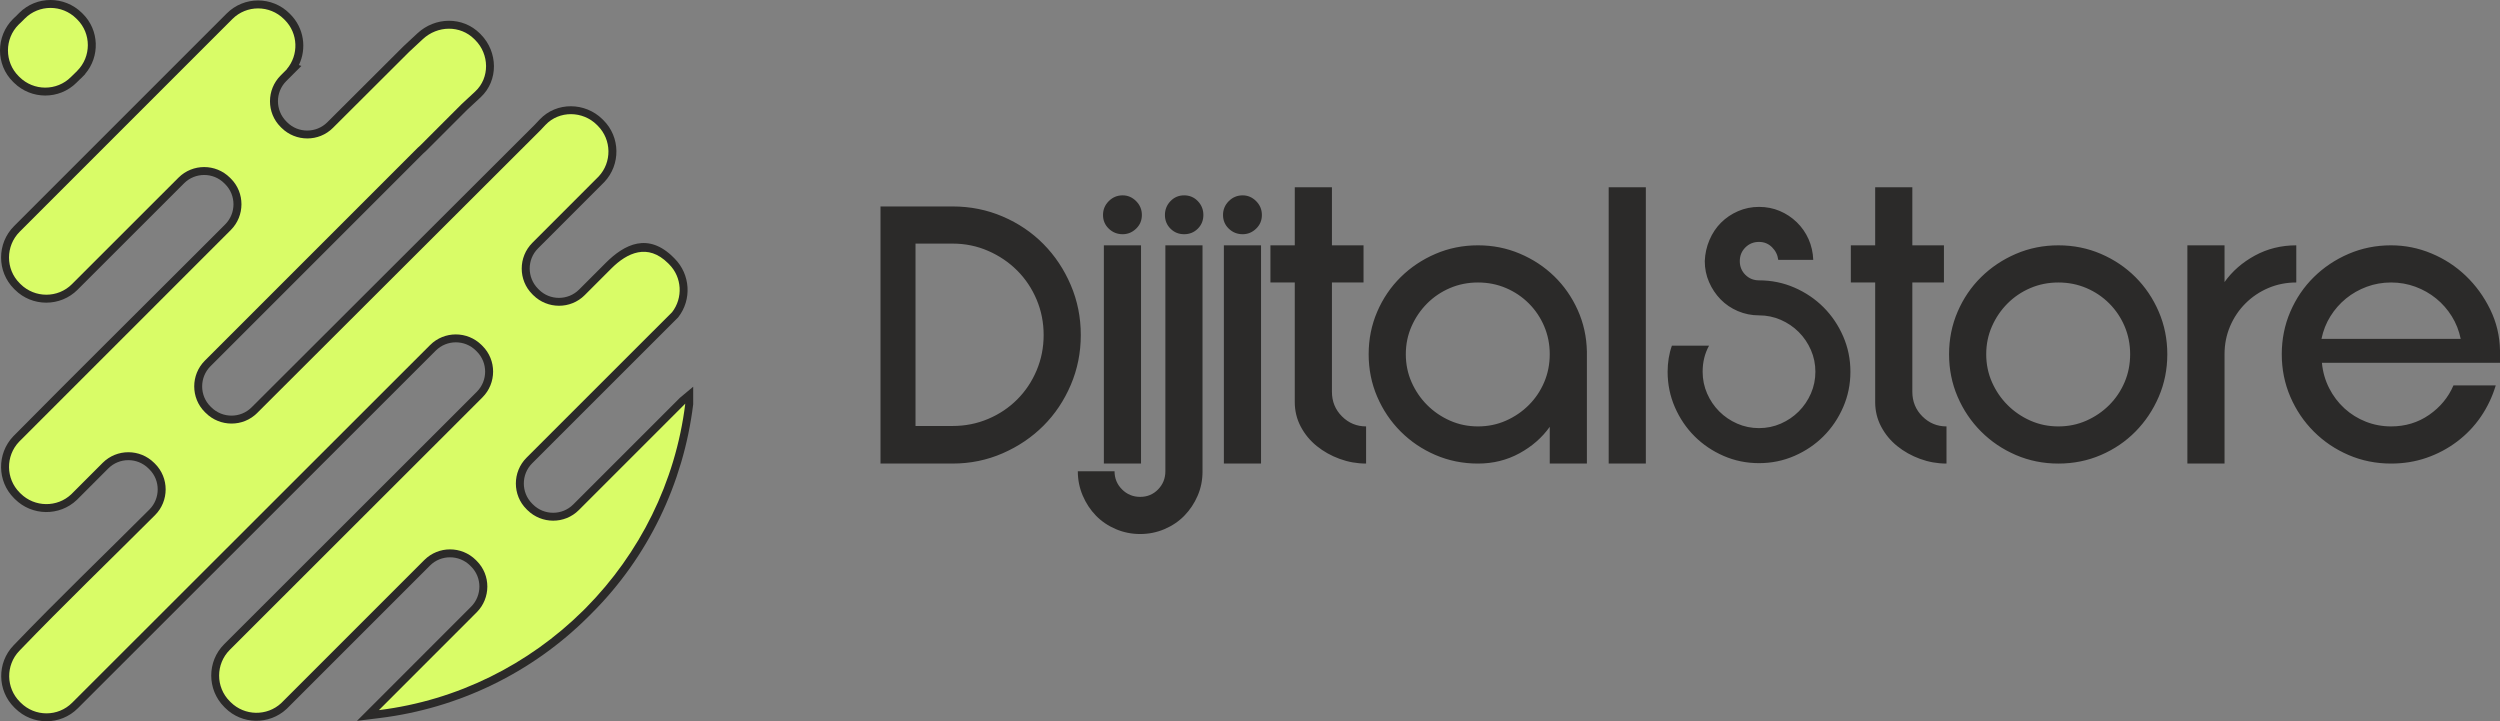
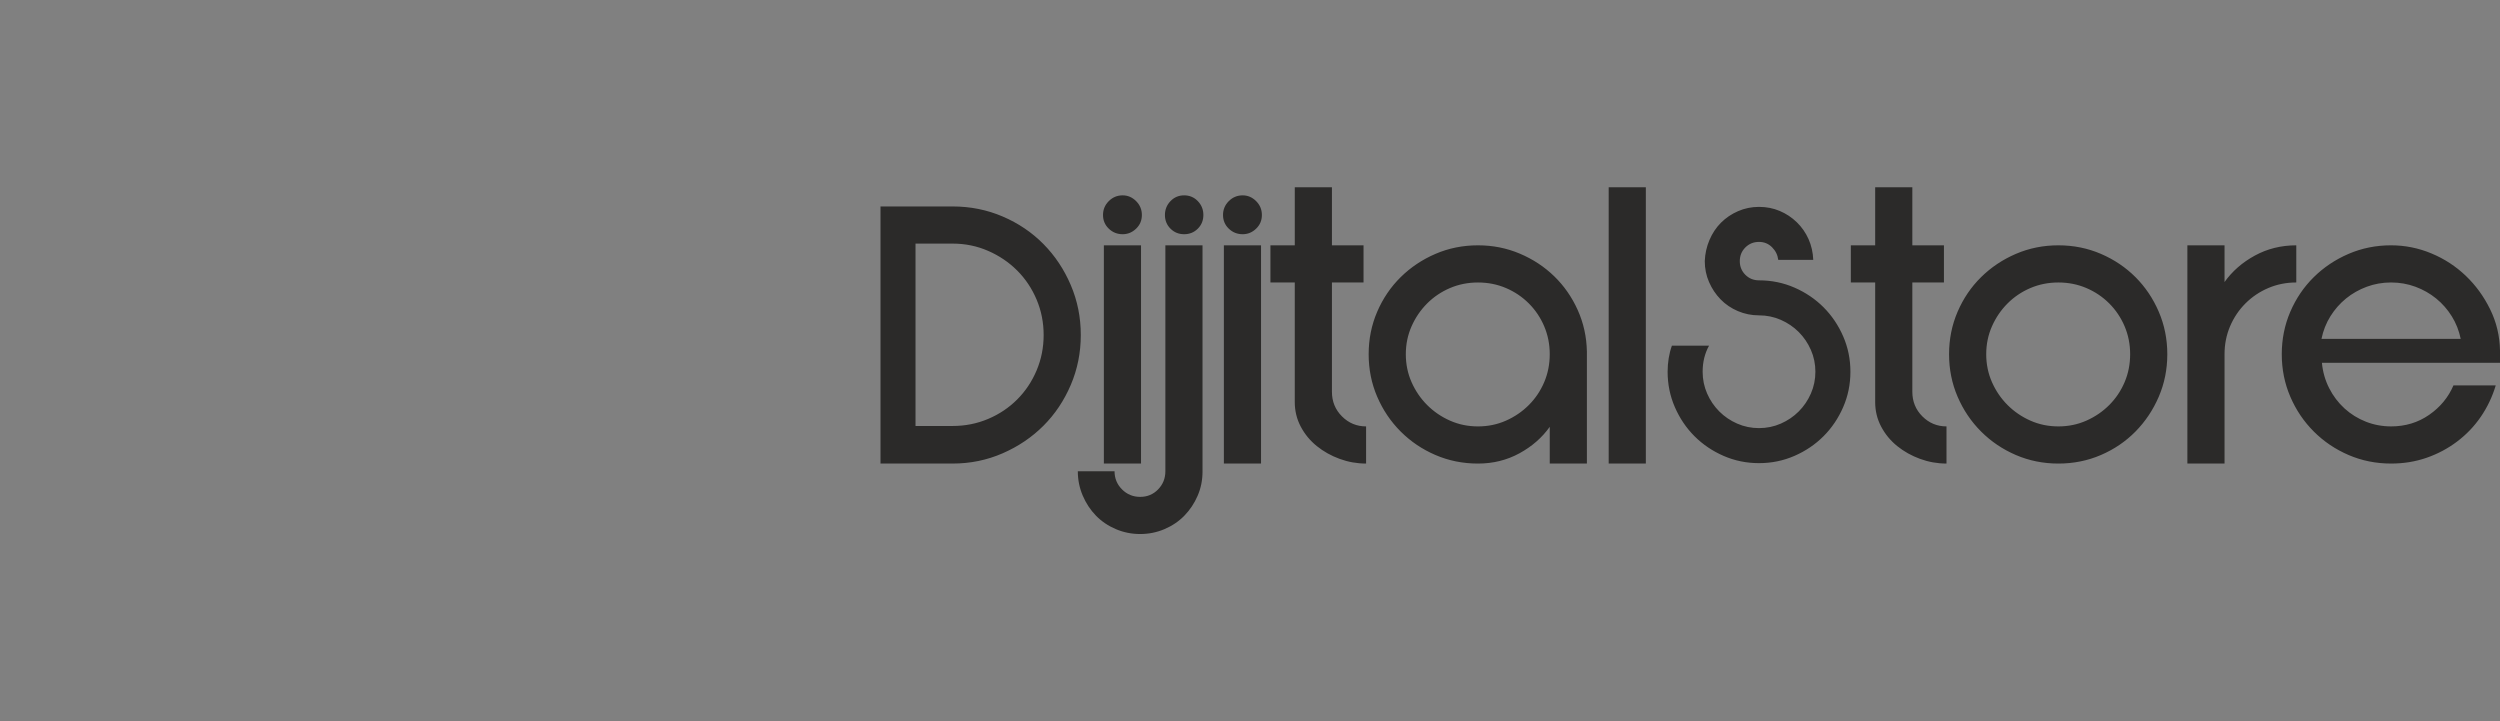
<svg xmlns="http://www.w3.org/2000/svg" xml:space="preserve" width="1259.4mm" height="363.339mm" version="1.1" style="shape-rendering:geometricPrecision; text-rendering:geometricPrecision; image-rendering:optimizeQuality; fill-rule:evenodd; clip-rule:evenodd" viewBox="0 0 819503.62 236428.03">
  <rect x="0" y="0" width="819503.62" height="236428.03" fill="#808080" stroke="none" />
  <defs>
    <style type="text/css">
   
    .fil0 {fill:#2B2A29}
    .fil1 {fill:#D9FC67}
    .fil2 {fill:#2B2A29;fill-rule:nonzero}
   
  </style>
  </defs>
  <g id="Katman_x0020_1">
    <g id="_2215982710944">
-       <path class="fil0" d="M27908.25 24241.31l0 70.54 -756.84 761.39c-323.86,325.81 -732.89,776.75 -1149.87,1114.53 -310.78,286.25 -616.55,606.2 -915.42,904.81 -5655.05,5651.15 -14837.98,5607.35 -20517.89,13.34l-305.31 -300.69c-5702.29,-5616.01 -5661.23,-14924.27 -12.62,-20564.09 171.53,-171.27 349.17,-357.5 531.04,-517.51 54.4,-47.89 110.56,-93.51 168.53,-136.78 458.68,-443.85 910.54,-912.29 1358.09,-1359.79 5656.48,-5656.55 14835.71,-5610.8 20518.54,-13.99l305.31 300.69c5438.04,5355.72 5661.1,14039.17 776.43,19727.54zm126208.49 161152.53c-3641.5,-3596.08 -9540.24,-3628.68 -13170.93,1.95l-46964.13 46964.19 -35.01 32.54c-5702.36,5298.14 -14677,5160.64 -20170.09,-374.03l-300.76 -303.04c-5630.39,-5673.07 -5655.96,-14884.12 7.81,-20542.62 24698.89,-24675.66 49407.87,-49341.23 74095.17,-74028.48l8734.59 -8734.59c3622.43,-3622.43 3623.67,-9552.47 0.2,-13175.16l-300.76 -300.69c-3627.18,-3626.4 -9546.35,-3624.97 -13173.73,0.33 -39110.46,39087.88 -78248.13,78148.57 -117341.09,117253.89 -5661.88,5663.64 -14850.35,5640.21 -20526.02,7.22l-302.97 -300.69c-5584.25,-5542.28 -5709.64,-14617.46 -263.54,-20298.34 14540.48,-15167.18 29711.56,-29716.38 44567.76,-44570.82 3615.73,-3615.27 3645.4,-9555.59 7.09,-13165.79l-303.04 -300.69c-3638.96,-3610.78 -9544.4,-3639.54 -13178.16,-6.9 -3350.24,3349.33 -6712.32,6686.94 -10044.86,10053.97l-248.51 251.04 -28.96 27.52c-5685.05,5401.47 -14702.51,5252.26 -20259.69,-261.98l-303.04 -300.69c-5581.65,-5538.51 -5680.88,-14597.74 -271.54,-20290.27l18.22 -19.13 236.6 -239.14c20058.3,-20267.82 40327.42,-40325.21 60490.61,-60488.33l8734.59 -8734.59c3623.21,-3623.21 3623.54,-9551.69 0,-13175.29l-300.76 -300.76c-3627.96,-3627.96 -9545.38,-3620.74 -13174.71,1.76 -8732.38,8715.92 -17454.03,17442.58 -26179.38,26165.59l-8736.94 8734.59c-5651.8,5650.3 -14884.83,5650.76 -20534.81,-0.46l-300.69 -300.76c-5646.98,-5648.15 -5647.44,-14887.83 -0.07,-20536.7l8734.59 -8736.94c17424.16,-17428.91 34850.66,-34855.22 52279.44,-52279.51l8736.87 -8734.59c5655.18,-5653.62 14879.43,-5654.99 20534.68,0.26l300.76 300.76c4458.59,4458.59 5439.54,11189.07 2793.17,16635.31l826.27 290.61 -4975.06 4980.66c-3622.3,3626.47 -3597.31,9550.58 5.92,13181.08l300.69 302.97c3605.32,3632.58 9554.68,3607.59 13165.21,-6.18 8314.17,-8321.52 16670.12,-16601.21 24988,-24919.02l33.19 -33.19 4517.61 -4203.06c5791.83,-5388.52 14801.61,-5599.28 20482.49,62.01l317.74 322.36c5588.68,5673.34 5856.51,15067.81 -82.31,20587.19l-4450.65 4136.3 -13593.44 13593.44 -101.32 82.71c-234.19,191.37 -459.86,393.42 -673.68,607.37l-8734.59 8736.87c-17424.16,17428.65 -34852.81,34852.81 -52279.25,52279.18l-8734.59 8734.59c-3607.92,3607.92 -3636.55,9563.73 -6.96,13166.05l303.04 300.76c3631.35,3604.08 9553.19,3635.18 13179.59,7.29 30899.23,-30911.21 61901.02,-61719.73 92806.24,-92624.95l1645.64 -1742.73c5546.58,-5874.01 14934.22,-5677.76 20593.76,-60.39l305.31 303.04c5561.67,5520.16 5665.14,14540.15 308.11,20236.52l-25.51 27.13 -26.29 26.42c-7230.09,7259.96 -14480.55,14499.48 -21726.97,21743.11 -3625.55,3624.12 -3593.93,9550.32 7.48,13179.78l300.69 303.04c3605.25,3633.36 9554.49,3606.16 13165.4,-6.7l8735.83 -8740.45c6190.52,-6177.11 13966.03,-10117.03 22313.52,-1704.53l300.69 303.04c5124.33,5164.22 5663.83,13386.19 1212.34,19143.14l-101.64 131.38 -39120.75 39102.33 -8734.14 8738.76c-3614.49,3616.38 -3616.18,9557.81 -0.52,13173.47l300.76 300.76c3618.92,3618.85 9553.25,3622.76 13172.23,0.78 11620.42,-11630.25 23251.78,-23249.57 34877.15,-34874.87l82.64 -82.64 4374.46 -3652.3 0 5749.34 -19.65 159.03c-3192.12,25828 -14797.9,49959.21 -33233.65,68356.05l-1111.09 1108.74c-18427.1,18388.25 -42506.77,30037.18 -68333.67,33229.75l-7512.04 928.56 5352.28 -5352.21c10685.35,-10685.42 21363.55,-21378 32048.13,-32064.2 3613.26,-3613.84 3654.12,-9554.49 9.7,-13161.3l-23.56 -23.62 -288.78 -293.21z" />
-       <path class="fil1" d="M25305.42 23222.24c4634.74,-4621.01 4662.26,-12230.72 0,-16854.01l-305.31 -300.69c-4659.99,-4623.29 -12216.93,-4634.74 -16851.67,0 -3140.32,3140.32 -782.8,739.14 -2059.1,2015.51 -4632.46,4623.22 -4646.26,12249.07 0,16867.74l305.31 300.69c4648.47,4623.29 12216.93,4634.74 16851.67,0 2017.78,-2013.16 165.28,-107.89 2059.1,-2013.16l0 -16.07zm199320.84 109098.56l-13.8 11.52c-11629.27,11629.27 -23244.75,23244.75 -34876.37,34874.09 -4634.74,4650.75 -12203.13,4607.15 -16853.94,0l-300.76 -300.76c-4648.47,-4607.15 -4634.67,-12219.21 0,-16853.94l8734.59 -8739.21 39003.81 -38985.4c3608.64,-4666.88 3280.35,-11452.54 -1000.86,-15717.68l-300.69 -303.04c-6689.61,-6663.65 -13434.93,-3467.5 -18626.15,1712.47l-8734.59 8739.21c-4634.74,4648.47 -12205.48,4607.15 -16854.01,0l-300.69 -303.04c-4650.81,-4609.43 -4639.36,-12219.21 0,-16853.94 7240.18,-7240.18 14496.43,-14482.7 21722.81,-21738.95 4384.54,-4662.26 4290.45,-12037.85 -245.58,-16606.02l-305.31 -303.04c-4634.74,-4648.47 -12354.68,-4770.15 -16867.74,0l-1671.22 1769.86c-30911.92,30911.99 -61920.28,61741.27 -92832.27,92650.98 -4634.74,4650.81 -12205.48,4609.49 -16853.94,0l-303.04 -300.76c-4646.19,-4607.15 -4634.74,-12219.21 0,-16853.94l8734.59 -8734.59c17432.42,-17432.42 34862.64,-34851.12 52278.99,-52278.99l8734.59 -8736.87c277.79,-275.51 567.03,-537.16 867.72,-782.8l13534.61 -13534.61 4485.53 -4168.7c4811.47,-4471.74 4648.47,-12207.82 0,-16854.01l-300.76 -305.31c-4650.81,-4634.74 -12053.93,-4467.12 -16872.29,0l-4483.25 4171.04c-8337.47,8337.47 -16647.34,16580.78 -24987.15,24918.24 -4634.67,4648.53 -12205.48,4607.21 -16853.94,0l-300.69 -302.97c-4650.81,-4607.21 -4639.36,-12216.99 0,-16854.01l2054.48 -2056.83 -39.04 -13.73c3978.24,-4676.06 3771.64,-11750.96 -658.78,-16156.12l-300.76 -300.76c-4664.54,-4623.22 -12219.21,-4634.74 -16853.94,0l-8736.87 8734.59c-41141,41143.28 -11135.78,11138.05 -52278.99,52278.99l-8734.59 8736.94c-4637.02,4637.02 -4648.53,12249.07 0,16856.22l300.69 300.76c4648.53,4607.15 12219.27,4650.75 16853.94,0l8736.94 -8734.59c8734.59,-8736.94 17446.22,-17443.94 26180.81,-26167.08 4648.47,-4634.74 12191.68,-4623.22 16853.94,0l300.76 300.76c4662.26,4623.22 4637.02,12221.55 0,16856.22l-8734.59 8734.59c-20159.61,20161.89 -40319.16,40319.16 -60481.04,60478.77l-218.05 220.33c-4430.42,4662.33 -4361.57,12097.59 218.05,16649.69l303.04 300.69c4579.62,4540.65 11987.36,4637.08 16633.55,222.67l220.4 -222.67c3346.92,-3358.37 6707.64,-6705.29 10054.56,-10063.67 4648.47,-4634.74 12189.4,-4623.29 16851.67,0l303.04 300.69c4659.99,4623.29 4637.02,12219.27 0,16854.01 -14675.5,14675.44 -30159.05,29582.79 -44529.24,44531.45 -4430.42,4662.26 -4361.51,12081.52 218.12,16649.69l302.97 300.69c4648.53,4650.81 12219.27,4650.81 16851.73,0 39116.26,-39111.7 78269.28,-78198.09 117341.93,-117254.67 4646.19,-4637.02 12191.68,-4623.29 16853.94,0l300.76 300.69c4662.26,4623.22 4634.67,12221.55 0,16856.29l-8734.59 8734.59c-24688.74,24686.4 -49398.11,49342.99 -74096.02,74029.39 -4650.75,4634.74 -4666.82,12246.8 0,16867.74l300.76 303.04c4552.1,4513.06 11886.37,4634.67 16550.97,300.69l46930.36 -46930.36c4650.75,-4634.74 12191.68,-4618.67 16853.94,0l300.69 305.31c4666.88,4618.67 4637.02,12216.93 0,16851.67 -10653.67,10658.29 -21364.72,21380.8 -32048.26,32064.33 25850.25,-3195.44 49122.6,-15028.97 66814.46,-32488.98l1111.09 -1108.74c17460.01,-17707.93 29293.55,-40978 32488.98,-66832.87l0 -25.25z" />
-       <path class="fil2" d="M312286.88 139635.74c4106.62,0 7979.97,-770.05 11619.9,-2310.02 3640,-1539.97 6813.31,-3663.3 9520,-6369.98 2706.62,-2706.62 4829.95,-5879.94 6369.92,-9519.94 1539.97,-3639.94 2310.02,-7513.28 2310.02,-11619.9 0,-4106.62 -770.05,-7979.97 -2310.02,-11619.9 -1539.97,-3640 -3663.3,-6813.31 -6369.92,-9519.94 -2706.69,-2706.69 -5880,-4853.31 -9520,-6440 -3639.94,-1586.62 -7513.28,-2379.97 -11619.9,-2379.97l-12179.9 0 0 59779.64 12179.9 0zm-23659.84 -71959.55l23659.84 0c5786.62,0 11246.59,1096.64 16379.9,3289.98 5133.31,2193.28 9589.95,5203.26 13369.92,9029.95 3779.97,3826.62 6766.59,8306.56 8959.94,13439.87 2193.34,5133.31 3289.98,10593.28 3289.98,16379.9 0,5786.62 -1096.64,11246.59 -3289.98,16379.9 -2193.34,5133.31 -5179.97,9589.95 -8959.94,13369.92 -3779.97,3779.97 -8236.61,6789.95 -13369.92,9029.95 -5133.31,2239.94 -10593.28,3359.94 -16379.9,3359.94l-23659.84 0 0 -84279.42zm73219.51 84279.42l0 -71539.51 12179.9 0 0 71539.51 -12179.9 0zm6159.94 -75179.52c-1773.31,0 -3289.98,-606.66 -4549.95,-1819.97 -1259.97,-1213.31 -1889.98,-2706.62 -1889.98,-4479.94 0,-1773.38 630.02,-3289.98 1889.98,-4550.02 1259.97,-1259.97 2776.64,-1889.98 4549.95,-1889.98 1680,0 3150.02,630.02 4409.98,1889.98 1260.03,1260.03 1889.98,2776.64 1889.98,4550.02 0,1773.31 -629.95,3266.62 -1889.98,4479.94 -1259.97,1213.31 -2729.98,1819.97 -4409.98,1819.97zm20159.87 0c-1773.31,0 -3266.62,-606.66 -4479.94,-1819.97 -1213.31,-1213.31 -1819.97,-2706.62 -1819.97,-4479.94 0,-1773.38 606.66,-3289.98 1819.97,-4550.02 1213.31,-1259.97 2706.62,-1889.98 4479.94,-1889.98 1773.38,0 3266.69,630.02 4480,1889.98 1213.31,1260.03 1819.97,2776.64 1819.97,4550.02 0,1773.31 -606.66,3266.62 -1819.97,4479.94 -1213.31,1213.31 -2706.62,1819.97 -4480,1819.97zm-6159.94 3640l12179.9 0 0 74199.55c0,2799.94 -536.64,5436.61 -1609.98,7909.95 -1073.34,2473.28 -2520,4643.26 -4339.97,6509.95 -1819.97,1866.62 -3989.95,3336.64 -6509.95,4409.92 -2520,1073.34 -5179.97,1610.05 -7979.97,1610.05 -2799.94,0 -5459.97,-536.7 -7979.9,-1610.05 -2520,-1073.28 -4689.98,-2543.3 -6509.95,-4409.92 -1820.03,-1866.69 -3266.69,-4059.97 -4340.03,-6579.97 -1073.28,-2520 -1609.98,-5179.97 -1609.98,-7979.97l12039.94 0c0,2333.31 816.7,4316.67 2449.98,5949.95 1633.34,1633.34 3616.64,2449.98 5949.95,2449.98 2333.31,0 4293.31,-816.64 5880,-2449.98 1586.62,-1633.28 2379.97,-3616.64 2379.97,-5949.95l0 -74059.52zm19179.9 71539.51l0 -71539.51 12179.9 0 0 71539.51 -12179.9 0zm6159.94 -75179.52c-1773.31,0 -3289.98,-606.66 -4549.95,-1819.97 -1259.97,-1213.31 -1889.98,-2706.62 -1889.98,-4479.94 0,-1773.38 630.02,-3289.98 1889.98,-4550.02 1259.97,-1259.97 2776.64,-1889.98 4549.95,-1889.98 1680,0 3150.02,630.02 4409.98,1889.98 1260.03,1260.03 1889.98,2776.64 1889.98,4550.02 0,1773.31 -629.95,3266.62 -1889.98,4479.94 -1259.97,1213.31 -2729.98,1819.97 -4409.98,1819.97zm9099.97 3640l7979.97 0 0 -19039.87 12179.9 0 0 19039.87 10359.94 0 0 12179.9 -10359.94 0 0 35839.81c0,3173.31 1096.64,5856.64 3289.98,8049.92 2193.34,2193.34 4829.95,3289.98 7909.95,3289.98l0 12179.9c-2986.69,0 -5880,-513.28 -8679.94,-1539.97 -2800,-1026.69 -5296.64,-2426.62 -7489.98,-4200 -2193.28,-1773.31 -3943.3,-3896.64 -5249.92,-6369.92 -1306.69,-2473.34 -1960,-5156.67 -1960,-8049.98l0 -39199.74 -7979.97 0 0 -12179.9zm68039.55 59359.61c3266.69,0 6323.33,-630.02 9169.98,-1889.98 2846.66,-1259.97 5343.3,-2963.33 7489.92,-5109.95 2146.69,-2146.69 3826.69,-4643.33 5040,-7489.98 1213.31,-2846.66 1819.97,-5903.3 1819.97,-9169.92 0,-3266.62 -606.66,-6323.33 -1819.97,-9169.92 -1213.31,-2846.66 -2893.31,-5343.3 -5040,-7489.98 -2146.62,-2146.62 -4643.26,-3826.62 -7489.92,-5039.94 -2846.66,-1213.38 -5903.3,-1820.03 -9169.98,-1820.03 -3266.62,0 -6323.26,606.66 -9169.92,1820.03 -2846.66,1213.31 -5343.3,2893.31 -7489.92,5039.94 -2146.69,2146.69 -3849.98,4643.33 -5110.02,7489.98 -1259.97,2846.59 -1889.98,5903.3 -1889.98,9169.92 0,3266.62 630.02,6323.26 1889.98,9169.92 1260.03,2846.66 2963.33,5343.3 5110.02,7489.98 2146.62,2146.62 4643.26,3849.98 7489.92,5109.95 2846.66,1259.97 5903.3,1889.98 9169.92,1889.98zm35699.77 12179.9l-12179.9 0 0 -12039.87c-2520,3546.62 -5833.28,6439.94 -9939.9,8679.94 -4106.69,2239.94 -8633.28,3359.94 -13579.97,3359.94 -4946.62,0 -9589.89,-933.31 -13929.85,-2799.94 -4340.03,-1866.69 -8143.3,-4433.34 -11409.98,-7699.97 -3266.62,-3266.62 -5833.28,-7069.95 -7699.9,-11409.92 -1866.69,-4339.97 -2800,-8983.3 -2800,-13929.92 0,-4946.62 933.31,-9589.95 2800,-13929.92 1866.62,-4339.97 4433.28,-8119.94 7699.9,-11339.9 3266.69,-3219.97 7069.95,-5763.33 11409.98,-7629.95 4339.97,-1866.69 8983.23,-2800 13929.85,-2800 4853.31,0 9426.62,910.02 13719.94,2729.98 4293.31,1819.97 8049.92,4293.31 11269.95,7419.97 3219.97,3126.66 5786.62,6813.25 7699.9,11059.9 1913.34,4246.66 2916.67,8796.61 3009.98,13649.92l0 36679.74zm7139.97 0l0 -90579.39 12179.9 0 0 90579.39 -12179.9 0zm32899.77 -38639.74c-1400,2520 -2099.97,5366.66 -2099.97,8539.97 0,2520 489.98,4899.97 1469.95,7139.97 980.03,2239.94 2310.02,4199.94 3990.02,5879.94 1680,1680 3639.94,3009.98 5879.94,3989.95 2240,980.03 4619.97,1470.02 7139.97,1470.02 2520,0 4899.97,-489.98 7139.97,-1470.02 2240,-979.97 4199.94,-2309.95 5879.94,-3989.95 1680,-1680 3009.98,-3640 3990.02,-5879.94 979.97,-2240 1469.95,-4619.97 1469.95,-7139.97 0,-2520 -489.98,-4899.97 -1469.95,-7139.97 -980.03,-2240 -2310.02,-4200 -3990.02,-5879.94 -1680,-1680 -3639.94,-3009.98 -5879.94,-3990.02 -2240,-979.97 -4619.97,-1469.95 -7139.97,-1469.95 -2426.62,0 -4736.64,-466.69 -6929.98,-1400 -2193.28,-933.31 -4083.26,-2216.64 -5669.95,-3849.98 -1586.62,-1633.34 -2846.66,-3523.33 -3779.97,-5669.95 -933.31,-2146.69 -1400,-4433.34 -1400,-6859.97 93.38,-2426.62 606.66,-4736.64 1540.03,-6929.98 933.31,-2193.28 2193.28,-4083.26 3779.97,-5669.95 1586.62,-1586.62 3453.31,-2846.66 5599.94,-3779.97 2146.69,-933.31 4433.34,-1400 6859.97,-1400 2426.62,0 4689.98,443.33 6789.95,1329.98 2099.97,886.66 3966.66,2123.33 5599.94,3710.02 1633.34,1586.62 2916.67,3429.95 3849.98,5529.92 933.38,2100.03 1446.66,4363.33 1540.03,6790.02l-11479.94 0c-186.69,-1586.69 -863.36,-2963.33 -2030.02,-4129.98 -1166.66,-1166.66 -2589.95,-1750.02 -4269.95,-1750.02 -1773.31,0 -3266.62,606.66 -4480,1819.97 -1213.31,1213.38 -1819.97,2706.69 -1819.97,4480 0,1773.31 606.66,3266.62 1819.97,4480 1213.38,1213.31 2706.69,1819.97 4480,1819.97 4106.62,0 7979.97,793.34 11619.9,2379.97 3640,1586.69 6813.31,3733.31 9519.94,6439.94 2706.69,2706.69 4853.31,5880 6440,9520 1586.62,3639.94 2379.97,7513.28 2379.97,11619.9 0,4106.62 -793.34,7979.97 -2379.97,11619.9 -1586.69,3640 -3733.31,6813.31 -6440,9519.94 -2706.62,2706.69 -5879.94,4853.31 -9519.94,6440 -3639.94,1586.62 -7513.28,2379.97 -11619.9,2379.97 -4106.62,0 -7979.97,-793.34 -11619.9,-2379.97 -3640,-1586.69 -6813.31,-3733.31 -9519.94,-6440 -2706.69,-2706.62 -4853.31,-5879.94 -6440,-9519.94 -1586.62,-3639.94 -2379.97,-7513.28 -2379.97,-11619.9 0,-1493.31 116.67,-2963.33 350.02,-4409.98 233.34,-1446.66 583.3,-2823.3 1049.98,-4129.98l12179.9 0zm46479.68 -32899.77l7979.97 0 0 -19039.87 12179.9 0 0 19039.87 10359.94 0 0 12179.9 -10359.94 0 0 35839.81c0,3173.31 1096.64,5856.64 3289.98,8049.92 2193.34,2193.34 4829.95,3289.98 7909.95,3289.98l0 12179.9c-2986.69,0 -5880,-513.28 -8679.94,-1539.97 -2800,-1026.69 -5296.64,-2426.62 -7489.98,-4200 -2193.28,-1773.31 -3943.3,-3896.64 -5249.92,-6369.92 -1306.69,-2473.34 -1960,-5156.67 -1960,-8049.98l0 -39199.74 -7979.97 0 0 -12179.9zm68039.55 59359.61c3266.69,0 6323.33,-630.02 9169.98,-1889.98 2846.66,-1259.97 5343.3,-2963.33 7489.92,-5109.95 2146.69,-2146.69 3826.69,-4643.33 5040,-7489.98 1213.31,-2846.66 1819.97,-5903.3 1819.97,-9169.92 0,-3266.62 -606.66,-6323.33 -1819.97,-9169.92 -1213.31,-2846.66 -2893.31,-5343.3 -5040,-7489.98 -2146.62,-2146.62 -4643.26,-3826.62 -7489.92,-5039.94 -2846.66,-1213.38 -5903.3,-1820.03 -9169.98,-1820.03 -3266.62,0 -6323.26,606.66 -9169.92,1820.03 -2846.66,1213.31 -5343.3,2893.31 -7489.92,5039.94 -2146.69,2146.69 -3849.98,4643.33 -5110.02,7489.98 -1259.97,2846.59 -1889.98,5903.3 -1889.98,9169.92 0,3266.62 630.02,6323.26 1889.98,9169.92 1260.03,2846.66 2963.33,5343.3 5110.02,7489.98 2146.62,2146.62 4643.26,3849.98 7489.92,5109.95 2846.66,1259.97 5903.3,1889.98 9169.92,1889.98zm0 -59359.61c4946.69,0 9589.95,933.31 13929.92,2800 4339.97,1866.62 8119.94,4409.98 11339.97,7629.95 3219.97,3219.97 5763.26,6999.94 7629.95,11339.9 1866.62,4339.97 2799.94,8983.3 2799.94,13929.92 0,4946.62 -933.31,9589.95 -2799.94,13929.92 -1866.69,4339.97 -4409.98,8143.3 -7629.95,11409.92 -3220.03,3266.62 -7000,5833.28 -11339.97,7699.97 -4339.97,1866.62 -8983.23,2799.94 -13929.92,2799.94 -4946.62,0 -9589.89,-933.31 -13929.85,-2799.94 -4340.03,-1866.69 -8143.3,-4433.34 -11409.98,-7699.97 -3266.62,-3266.62 -5833.28,-7069.95 -7699.9,-11409.92 -1866.69,-4339.97 -2800,-8983.3 -2800,-13929.92 0,-4946.62 933.31,-9589.95 2800,-13929.92 1866.62,-4339.97 4433.28,-8119.94 7699.9,-11339.9 3266.69,-3219.97 7069.95,-5763.33 11409.98,-7629.95 4339.97,-1866.69 8983.23,-2800 13929.85,-2800zm54459.71 12039.94c2520,-3546.69 5833.28,-6440 9939.9,-8679.94 4106.69,-2240 8633.28,-3360 13579.9,-3360l0 12179.9c-3266.62,0 -6323.26,606.66 -9169.92,1820.03 -2846.66,1213.31 -5343.3,2893.31 -7489.92,5039.94 -2146.69,2146.69 -3826.69,4643.33 -5040,7489.98 -1213.31,2846.59 -1819.97,5903.3 -1819.97,9169.92l0 35839.74 -12179.97 0 0 -71539.51 12179.97 0 0 12039.94zm54599.61 139.97c-2799.94,0 -5459.97,466.69 -7979.9,1400 -2520,933.31 -4783.3,2216.64 -6789.95,3849.98 -2006.66,1633.34 -3710.02,3569.98 -5110.02,5809.98 -1399.93,2239.94 -2379.97,4713.28 -2939.97,7419.9l45639.74 0c-560,-2706.62 -1540.03,-5179.97 -2940.03,-7419.9 -1399.93,-2240 -3103.3,-4176.64 -5109.95,-5809.98 -2006.66,-1633.34 -4269.95,-2916.67 -6789.95,-3849.98 -2520,-933.31 -5179.97,-1400 -7979.97,-1400zm0 -12179.9c4573.31,0 8983.3,886.66 13229.95,2659.97 4246.66,1773.31 8003.26,4223.3 11269.89,7349.95 3266.69,3126.66 5926.66,6789.95 7979.97,10989.95 2053.31,4199.94 3126.66,8679.94 3219.97,13439.94l0 4059.97 -58379.58 0c280,2986.62 1073.28,5763.26 2379.97,8329.92 1306.62,2566.66 2986.62,4783.3 5039.94,6649.98 2053.38,1866.62 4386.69,3313.28 7000,4339.97 2613.31,1026.62 5366.59,1539.97 8259.9,1539.97 4666.69,0 8819.97,-1259.97 12459.97,-3779.97 3639.94,-2520 6299.97,-5739.97 7979.9,-9659.97l13859.9 0c-1119.93,3733.31 -2753.28,7163.33 -4899.97,10289.98 -2146.62,3126.59 -4736.57,5833.28 -7769.92,8119.94 -3033.34,2286.66 -6369.98,4059.97 -10009.92,5319.94 -3640,1260.03 -7513.28,1889.98 -11619.97,1889.98 -4946.62,0 -9589.89,-933.31 -13929.85,-2799.94 -4340.03,-1866.69 -8143.3,-4433.34 -11409.98,-7699.97 -3266.62,-3266.62 -5833.28,-7069.95 -7699.9,-11409.92 -1866.69,-4339.97 -2800,-8983.3 -2800,-13929.92 0,-4946.62 933.31,-9589.95 2800,-13929.92 1866.62,-4339.97 4433.28,-8119.94 7699.9,-11339.9 3266.69,-3219.97 7069.95,-5763.33 11409.98,-7629.95 4339.97,-1866.69 8983.23,-2800 13929.85,-2800z" />
+       <path class="fil2" d="M312286.88 139635.74c4106.62,0 7979.97,-770.05 11619.9,-2310.02 3640,-1539.97 6813.31,-3663.3 9520,-6369.98 2706.62,-2706.62 4829.95,-5879.94 6369.92,-9519.94 1539.97,-3639.94 2310.02,-7513.28 2310.02,-11619.9 0,-4106.62 -770.05,-7979.97 -2310.02,-11619.9 -1539.97,-3640 -3663.3,-6813.31 -6369.92,-9519.94 -2706.69,-2706.69 -5880,-4853.31 -9520,-6440 -3639.94,-1586.62 -7513.28,-2379.97 -11619.9,-2379.97l-12179.9 0 0 59779.64 12179.9 0zm-23659.84 -71959.55l23659.84 0c5786.62,0 11246.59,1096.64 16379.9,3289.98 5133.31,2193.28 9589.95,5203.26 13369.92,9029.95 3779.97,3826.62 6766.59,8306.56 8959.94,13439.87 2193.34,5133.31 3289.98,10593.28 3289.98,16379.9 0,5786.62 -1096.64,11246.59 -3289.98,16379.9 -2193.34,5133.31 -5179.97,9589.95 -8959.94,13369.92 -3779.97,3779.97 -8236.61,6789.95 -13369.92,9029.95 -5133.31,2239.94 -10593.28,3359.94 -16379.9,3359.94l-23659.84 0 0 -84279.42zm73219.51 84279.42l0 -71539.51 12179.9 0 0 71539.51 -12179.9 0zm6159.94 -75179.52c-1773.31,0 -3289.98,-606.66 -4549.95,-1819.97 -1259.97,-1213.31 -1889.98,-2706.62 -1889.98,-4479.94 0,-1773.38 630.02,-3289.98 1889.98,-4550.02 1259.97,-1259.97 2776.64,-1889.98 4549.95,-1889.98 1680,0 3150.02,630.02 4409.98,1889.98 1260.03,1260.03 1889.98,2776.64 1889.98,4550.02 0,1773.31 -629.95,3266.62 -1889.98,4479.94 -1259.97,1213.31 -2729.98,1819.97 -4409.98,1819.97zm20159.87 0c-1773.31,0 -3266.62,-606.66 -4479.94,-1819.97 -1213.31,-1213.31 -1819.97,-2706.62 -1819.97,-4479.94 0,-1773.38 606.66,-3289.98 1819.97,-4550.02 1213.31,-1259.97 2706.62,-1889.98 4479.94,-1889.98 1773.38,0 3266.69,630.02 4480,1889.98 1213.31,1260.03 1819.97,2776.64 1819.97,4550.02 0,1773.31 -606.66,3266.62 -1819.97,4479.94 -1213.31,1213.31 -2706.62,1819.97 -4480,1819.97zm-6159.94 3640l12179.9 0 0 74199.55c0,2799.94 -536.64,5436.61 -1609.98,7909.95 -1073.34,2473.28 -2520,4643.26 -4339.97,6509.95 -1819.97,1866.62 -3989.95,3336.64 -6509.95,4409.92 -2520,1073.34 -5179.97,1610.05 -7979.97,1610.05 -2799.94,0 -5459.97,-536.7 -7979.9,-1610.05 -2520,-1073.28 -4689.98,-2543.3 -6509.95,-4409.92 -1820.03,-1866.69 -3266.69,-4059.97 -4340.03,-6579.97 -1073.28,-2520 -1609.98,-5179.97 -1609.98,-7979.97l12039.94 0c0,2333.31 816.7,4316.67 2449.98,5949.95 1633.34,1633.34 3616.64,2449.98 5949.95,2449.98 2333.31,0 4293.31,-816.64 5880,-2449.98 1586.62,-1633.28 2379.97,-3616.64 2379.97,-5949.95l0 -74059.52zm19179.9 71539.51l0 -71539.51 12179.9 0 0 71539.51 -12179.9 0zm6159.94 -75179.52c-1773.31,0 -3289.98,-606.66 -4549.95,-1819.97 -1259.97,-1213.31 -1889.98,-2706.62 -1889.98,-4479.94 0,-1773.38 630.02,-3289.98 1889.98,-4550.02 1259.97,-1259.97 2776.64,-1889.98 4549.95,-1889.98 1680,0 3150.02,630.02 4409.98,1889.98 1260.03,1260.03 1889.98,2776.64 1889.98,4550.02 0,1773.31 -629.95,3266.62 -1889.98,4479.94 -1259.97,1213.31 -2729.98,1819.97 -4409.98,1819.97zm9099.97 3640l7979.97 0 0 -19039.87 12179.9 0 0 19039.87 10359.94 0 0 12179.9 -10359.94 0 0 35839.81c0,3173.31 1096.64,5856.64 3289.98,8049.92 2193.34,2193.34 4829.95,3289.98 7909.95,3289.98l0 12179.9c-2986.69,0 -5880,-513.28 -8679.94,-1539.97 -2800,-1026.69 -5296.64,-2426.62 -7489.98,-4200 -2193.28,-1773.31 -3943.3,-3896.64 -5249.92,-6369.92 -1306.69,-2473.34 -1960,-5156.67 -1960,-8049.98l0 -39199.74 -7979.97 0 0 -12179.9zm68039.55 59359.61c3266.69,0 6323.33,-630.02 9169.98,-1889.98 2846.66,-1259.97 5343.3,-2963.33 7489.92,-5109.95 2146.69,-2146.69 3826.69,-4643.33 5040,-7489.98 1213.31,-2846.66 1819.97,-5903.3 1819.97,-9169.92 0,-3266.62 -606.66,-6323.33 -1819.97,-9169.92 -1213.31,-2846.66 -2893.31,-5343.3 -5040,-7489.98 -2146.62,-2146.62 -4643.26,-3826.62 -7489.92,-5039.94 -2846.66,-1213.38 -5903.3,-1820.03 -9169.98,-1820.03 -3266.62,0 -6323.26,606.66 -9169.92,1820.03 -2846.66,1213.31 -5343.3,2893.31 -7489.92,5039.94 -2146.69,2146.69 -3849.98,4643.33 -5110.02,7489.98 -1259.97,2846.59 -1889.98,5903.3 -1889.98,9169.92 0,3266.62 630.02,6323.26 1889.98,9169.92 1260.03,2846.66 2963.33,5343.3 5110.02,7489.98 2146.62,2146.62 4643.26,3849.98 7489.92,5109.95 2846.66,1259.97 5903.3,1889.98 9169.92,1889.98zm35699.77 12179.9l-12179.9 0 0 -12039.87c-2520,3546.62 -5833.28,6439.94 -9939.9,8679.94 -4106.69,2239.94 -8633.28,3359.94 -13579.97,3359.94 -4946.62,0 -9589.89,-933.31 -13929.85,-2799.94 -4340.03,-1866.69 -8143.3,-4433.34 -11409.98,-7699.97 -3266.62,-3266.62 -5833.28,-7069.95 -7699.9,-11409.92 -1866.69,-4339.97 -2800,-8983.3 -2800,-13929.92 0,-4946.62 933.31,-9589.95 2800,-13929.92 1866.62,-4339.97 4433.28,-8119.94 7699.9,-11339.9 3266.69,-3219.97 7069.95,-5763.33 11409.98,-7629.95 4339.97,-1866.69 8983.23,-2800 13929.85,-2800 4853.31,0 9426.62,910.02 13719.94,2729.98 4293.31,1819.97 8049.92,4293.31 11269.95,7419.97 3219.97,3126.66 5786.62,6813.25 7699.9,11059.9 1913.34,4246.66 2916.67,8796.61 3009.98,13649.92l0 36679.74m7139.97 0l0 -90579.39 12179.9 0 0 90579.39 -12179.9 0zm32899.77 -38639.74c-1400,2520 -2099.97,5366.66 -2099.97,8539.97 0,2520 489.98,4899.97 1469.95,7139.97 980.03,2239.94 2310.02,4199.94 3990.02,5879.94 1680,1680 3639.94,3009.98 5879.94,3989.95 2240,980.03 4619.97,1470.02 7139.97,1470.02 2520,0 4899.97,-489.98 7139.97,-1470.02 2240,-979.97 4199.94,-2309.95 5879.94,-3989.95 1680,-1680 3009.98,-3640 3990.02,-5879.94 979.97,-2240 1469.95,-4619.97 1469.95,-7139.97 0,-2520 -489.98,-4899.97 -1469.95,-7139.97 -980.03,-2240 -2310.02,-4200 -3990.02,-5879.94 -1680,-1680 -3639.94,-3009.98 -5879.94,-3990.02 -2240,-979.97 -4619.97,-1469.95 -7139.97,-1469.95 -2426.62,0 -4736.64,-466.69 -6929.98,-1400 -2193.28,-933.31 -4083.26,-2216.64 -5669.95,-3849.98 -1586.62,-1633.34 -2846.66,-3523.33 -3779.97,-5669.95 -933.31,-2146.69 -1400,-4433.34 -1400,-6859.97 93.38,-2426.62 606.66,-4736.64 1540.03,-6929.98 933.31,-2193.28 2193.28,-4083.26 3779.97,-5669.95 1586.62,-1586.62 3453.31,-2846.66 5599.94,-3779.97 2146.69,-933.31 4433.34,-1400 6859.97,-1400 2426.62,0 4689.98,443.33 6789.95,1329.98 2099.97,886.66 3966.66,2123.33 5599.94,3710.02 1633.34,1586.62 2916.67,3429.95 3849.98,5529.92 933.38,2100.03 1446.66,4363.33 1540.03,6790.02l-11479.94 0c-186.69,-1586.69 -863.36,-2963.33 -2030.02,-4129.98 -1166.66,-1166.66 -2589.95,-1750.02 -4269.95,-1750.02 -1773.31,0 -3266.62,606.66 -4480,1819.97 -1213.31,1213.38 -1819.97,2706.69 -1819.97,4480 0,1773.31 606.66,3266.62 1819.97,4480 1213.38,1213.31 2706.69,1819.97 4480,1819.97 4106.62,0 7979.97,793.34 11619.9,2379.97 3640,1586.69 6813.31,3733.31 9519.94,6439.94 2706.69,2706.69 4853.31,5880 6440,9520 1586.62,3639.94 2379.97,7513.28 2379.97,11619.9 0,4106.62 -793.34,7979.97 -2379.97,11619.9 -1586.69,3640 -3733.31,6813.31 -6440,9519.94 -2706.62,2706.69 -5879.94,4853.31 -9519.94,6440 -3639.94,1586.62 -7513.28,2379.97 -11619.9,2379.97 -4106.62,0 -7979.97,-793.34 -11619.9,-2379.97 -3640,-1586.69 -6813.31,-3733.31 -9519.94,-6440 -2706.69,-2706.62 -4853.31,-5879.94 -6440,-9519.94 -1586.62,-3639.94 -2379.97,-7513.28 -2379.97,-11619.9 0,-1493.31 116.67,-2963.33 350.02,-4409.98 233.34,-1446.66 583.3,-2823.3 1049.98,-4129.98l12179.9 0zm46479.68 -32899.77l7979.97 0 0 -19039.87 12179.9 0 0 19039.87 10359.94 0 0 12179.9 -10359.94 0 0 35839.81c0,3173.31 1096.64,5856.64 3289.98,8049.92 2193.34,2193.34 4829.95,3289.98 7909.95,3289.98l0 12179.9c-2986.69,0 -5880,-513.28 -8679.94,-1539.97 -2800,-1026.69 -5296.64,-2426.62 -7489.98,-4200 -2193.28,-1773.31 -3943.3,-3896.64 -5249.92,-6369.92 -1306.69,-2473.34 -1960,-5156.67 -1960,-8049.98l0 -39199.74 -7979.97 0 0 -12179.9zm68039.55 59359.61c3266.69,0 6323.33,-630.02 9169.98,-1889.98 2846.66,-1259.97 5343.3,-2963.33 7489.92,-5109.95 2146.69,-2146.69 3826.69,-4643.33 5040,-7489.98 1213.31,-2846.66 1819.97,-5903.3 1819.97,-9169.92 0,-3266.62 -606.66,-6323.33 -1819.97,-9169.92 -1213.31,-2846.66 -2893.31,-5343.3 -5040,-7489.98 -2146.62,-2146.62 -4643.26,-3826.62 -7489.92,-5039.94 -2846.66,-1213.38 -5903.3,-1820.03 -9169.98,-1820.03 -3266.62,0 -6323.26,606.66 -9169.92,1820.03 -2846.66,1213.31 -5343.3,2893.31 -7489.92,5039.94 -2146.69,2146.69 -3849.98,4643.33 -5110.02,7489.98 -1259.97,2846.59 -1889.98,5903.3 -1889.98,9169.92 0,3266.62 630.02,6323.26 1889.98,9169.92 1260.03,2846.66 2963.33,5343.3 5110.02,7489.98 2146.62,2146.62 4643.26,3849.98 7489.92,5109.95 2846.66,1259.97 5903.3,1889.98 9169.92,1889.98zm0 -59359.61c4946.69,0 9589.95,933.31 13929.92,2800 4339.97,1866.62 8119.94,4409.98 11339.97,7629.95 3219.97,3219.97 5763.26,6999.94 7629.95,11339.9 1866.62,4339.97 2799.94,8983.3 2799.94,13929.92 0,4946.62 -933.31,9589.95 -2799.94,13929.92 -1866.69,4339.97 -4409.98,8143.3 -7629.95,11409.92 -3220.03,3266.62 -7000,5833.28 -11339.97,7699.97 -4339.97,1866.62 -8983.23,2799.94 -13929.92,2799.94 -4946.62,0 -9589.89,-933.31 -13929.85,-2799.94 -4340.03,-1866.69 -8143.3,-4433.34 -11409.98,-7699.97 -3266.62,-3266.62 -5833.28,-7069.95 -7699.9,-11409.92 -1866.69,-4339.97 -2800,-8983.3 -2800,-13929.92 0,-4946.62 933.31,-9589.95 2800,-13929.92 1866.62,-4339.97 4433.28,-8119.94 7699.9,-11339.9 3266.69,-3219.97 7069.95,-5763.33 11409.98,-7629.95 4339.97,-1866.69 8983.23,-2800 13929.85,-2800zm54459.71 12039.94c2520,-3546.69 5833.28,-6440 9939.9,-8679.94 4106.69,-2240 8633.28,-3360 13579.9,-3360l0 12179.9c-3266.62,0 -6323.26,606.66 -9169.92,1820.03 -2846.66,1213.31 -5343.3,2893.31 -7489.92,5039.94 -2146.69,2146.69 -3826.69,4643.33 -5040,7489.98 -1213.31,2846.59 -1819.97,5903.3 -1819.97,9169.92l0 35839.74 -12179.97 0 0 -71539.51 12179.97 0 0 12039.94zm54599.61 139.97c-2799.94,0 -5459.97,466.69 -7979.9,1400 -2520,933.31 -4783.3,2216.64 -6789.95,3849.98 -2006.66,1633.34 -3710.02,3569.98 -5110.02,5809.98 -1399.93,2239.94 -2379.97,4713.28 -2939.97,7419.9l45639.74 0c-560,-2706.62 -1540.03,-5179.97 -2940.03,-7419.9 -1399.93,-2240 -3103.3,-4176.64 -5109.95,-5809.98 -2006.66,-1633.34 -4269.95,-2916.67 -6789.95,-3849.98 -2520,-933.31 -5179.97,-1400 -7979.97,-1400zm0 -12179.9c4573.31,0 8983.3,886.66 13229.95,2659.97 4246.66,1773.31 8003.26,4223.3 11269.89,7349.95 3266.69,3126.66 5926.66,6789.95 7979.97,10989.95 2053.31,4199.94 3126.66,8679.94 3219.97,13439.94l0 4059.97 -58379.58 0c280,2986.62 1073.28,5763.26 2379.97,8329.92 1306.62,2566.66 2986.62,4783.3 5039.94,6649.98 2053.38,1866.62 4386.69,3313.28 7000,4339.97 2613.31,1026.62 5366.59,1539.97 8259.9,1539.97 4666.69,0 8819.97,-1259.97 12459.97,-3779.97 3639.94,-2520 6299.97,-5739.97 7979.9,-9659.97l13859.9 0c-1119.93,3733.31 -2753.28,7163.33 -4899.97,10289.98 -2146.62,3126.59 -4736.57,5833.28 -7769.92,8119.94 -3033.34,2286.66 -6369.98,4059.97 -10009.92,5319.94 -3640,1260.03 -7513.28,1889.98 -11619.97,1889.98 -4946.62,0 -9589.89,-933.31 -13929.85,-2799.94 -4340.03,-1866.69 -8143.3,-4433.34 -11409.98,-7699.97 -3266.62,-3266.62 -5833.28,-7069.95 -7699.9,-11409.92 -1866.69,-4339.97 -2800,-8983.3 -2800,-13929.92 0,-4946.62 933.31,-9589.95 2800,-13929.92 1866.62,-4339.97 4433.28,-8119.94 7699.9,-11339.9 3266.69,-3219.97 7069.95,-5763.33 11409.98,-7629.95 4339.97,-1866.69 8983.23,-2800 13929.85,-2800z" />
    </g>
  </g>
</svg>